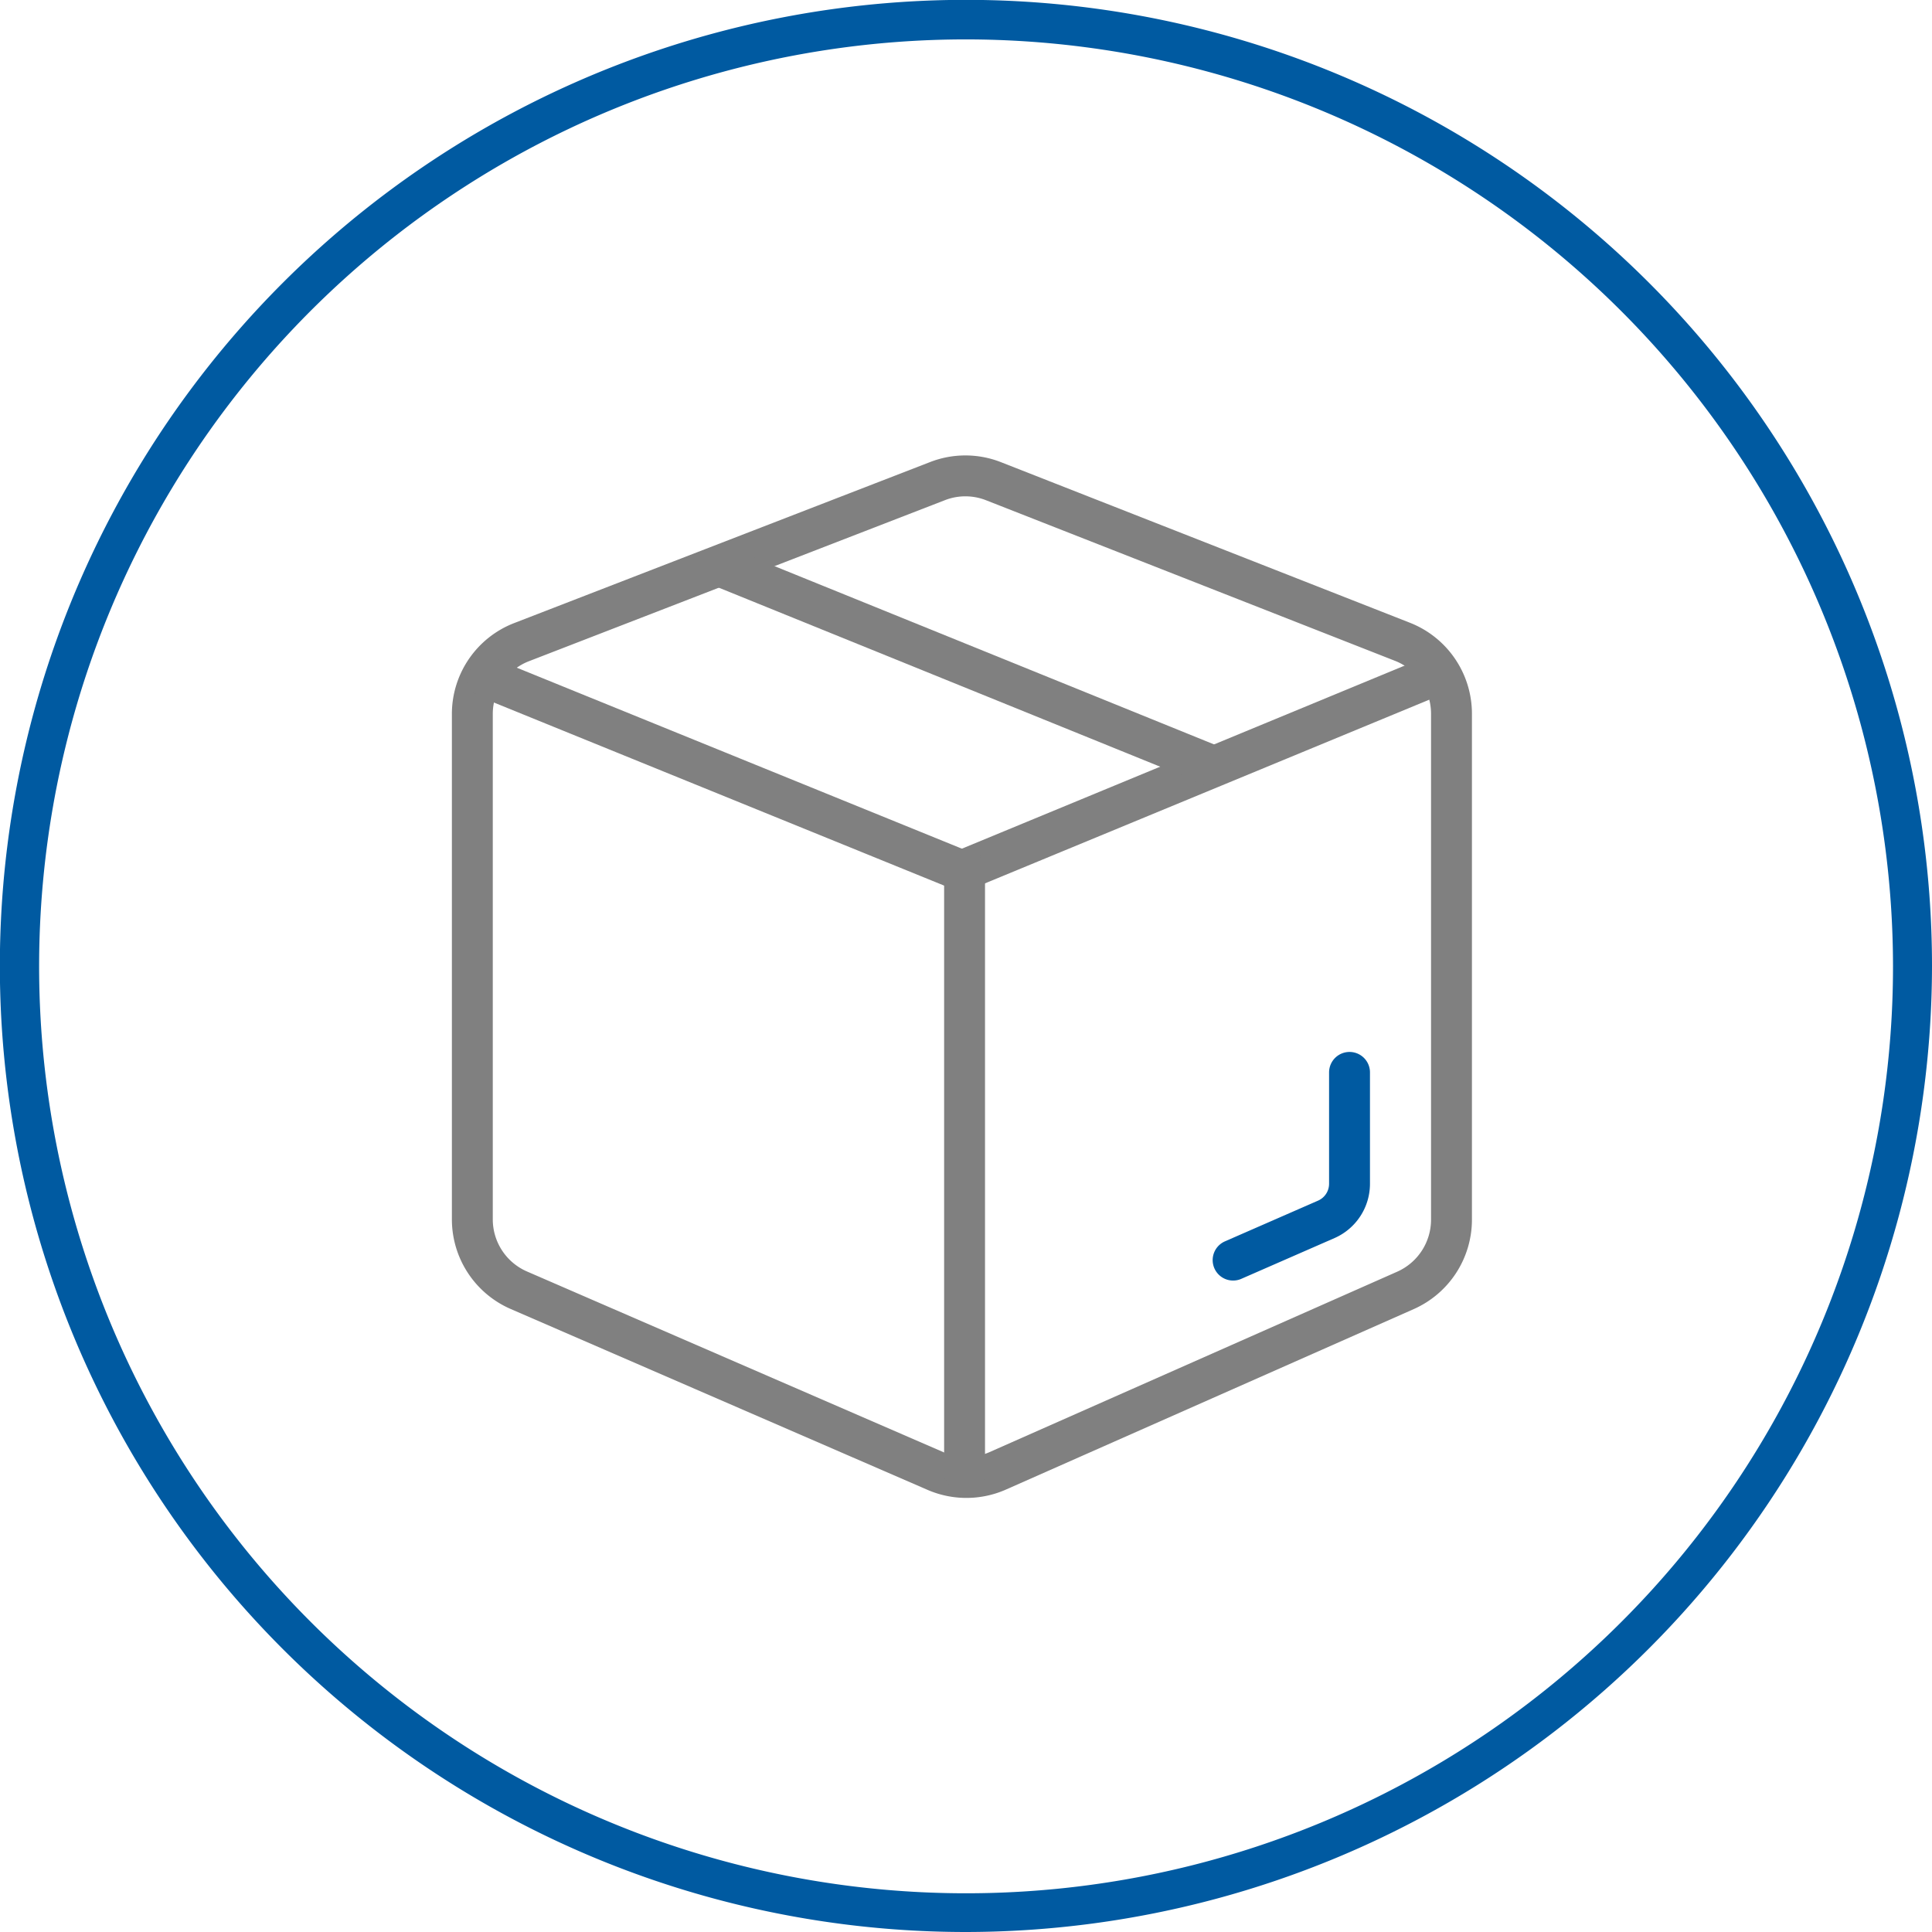
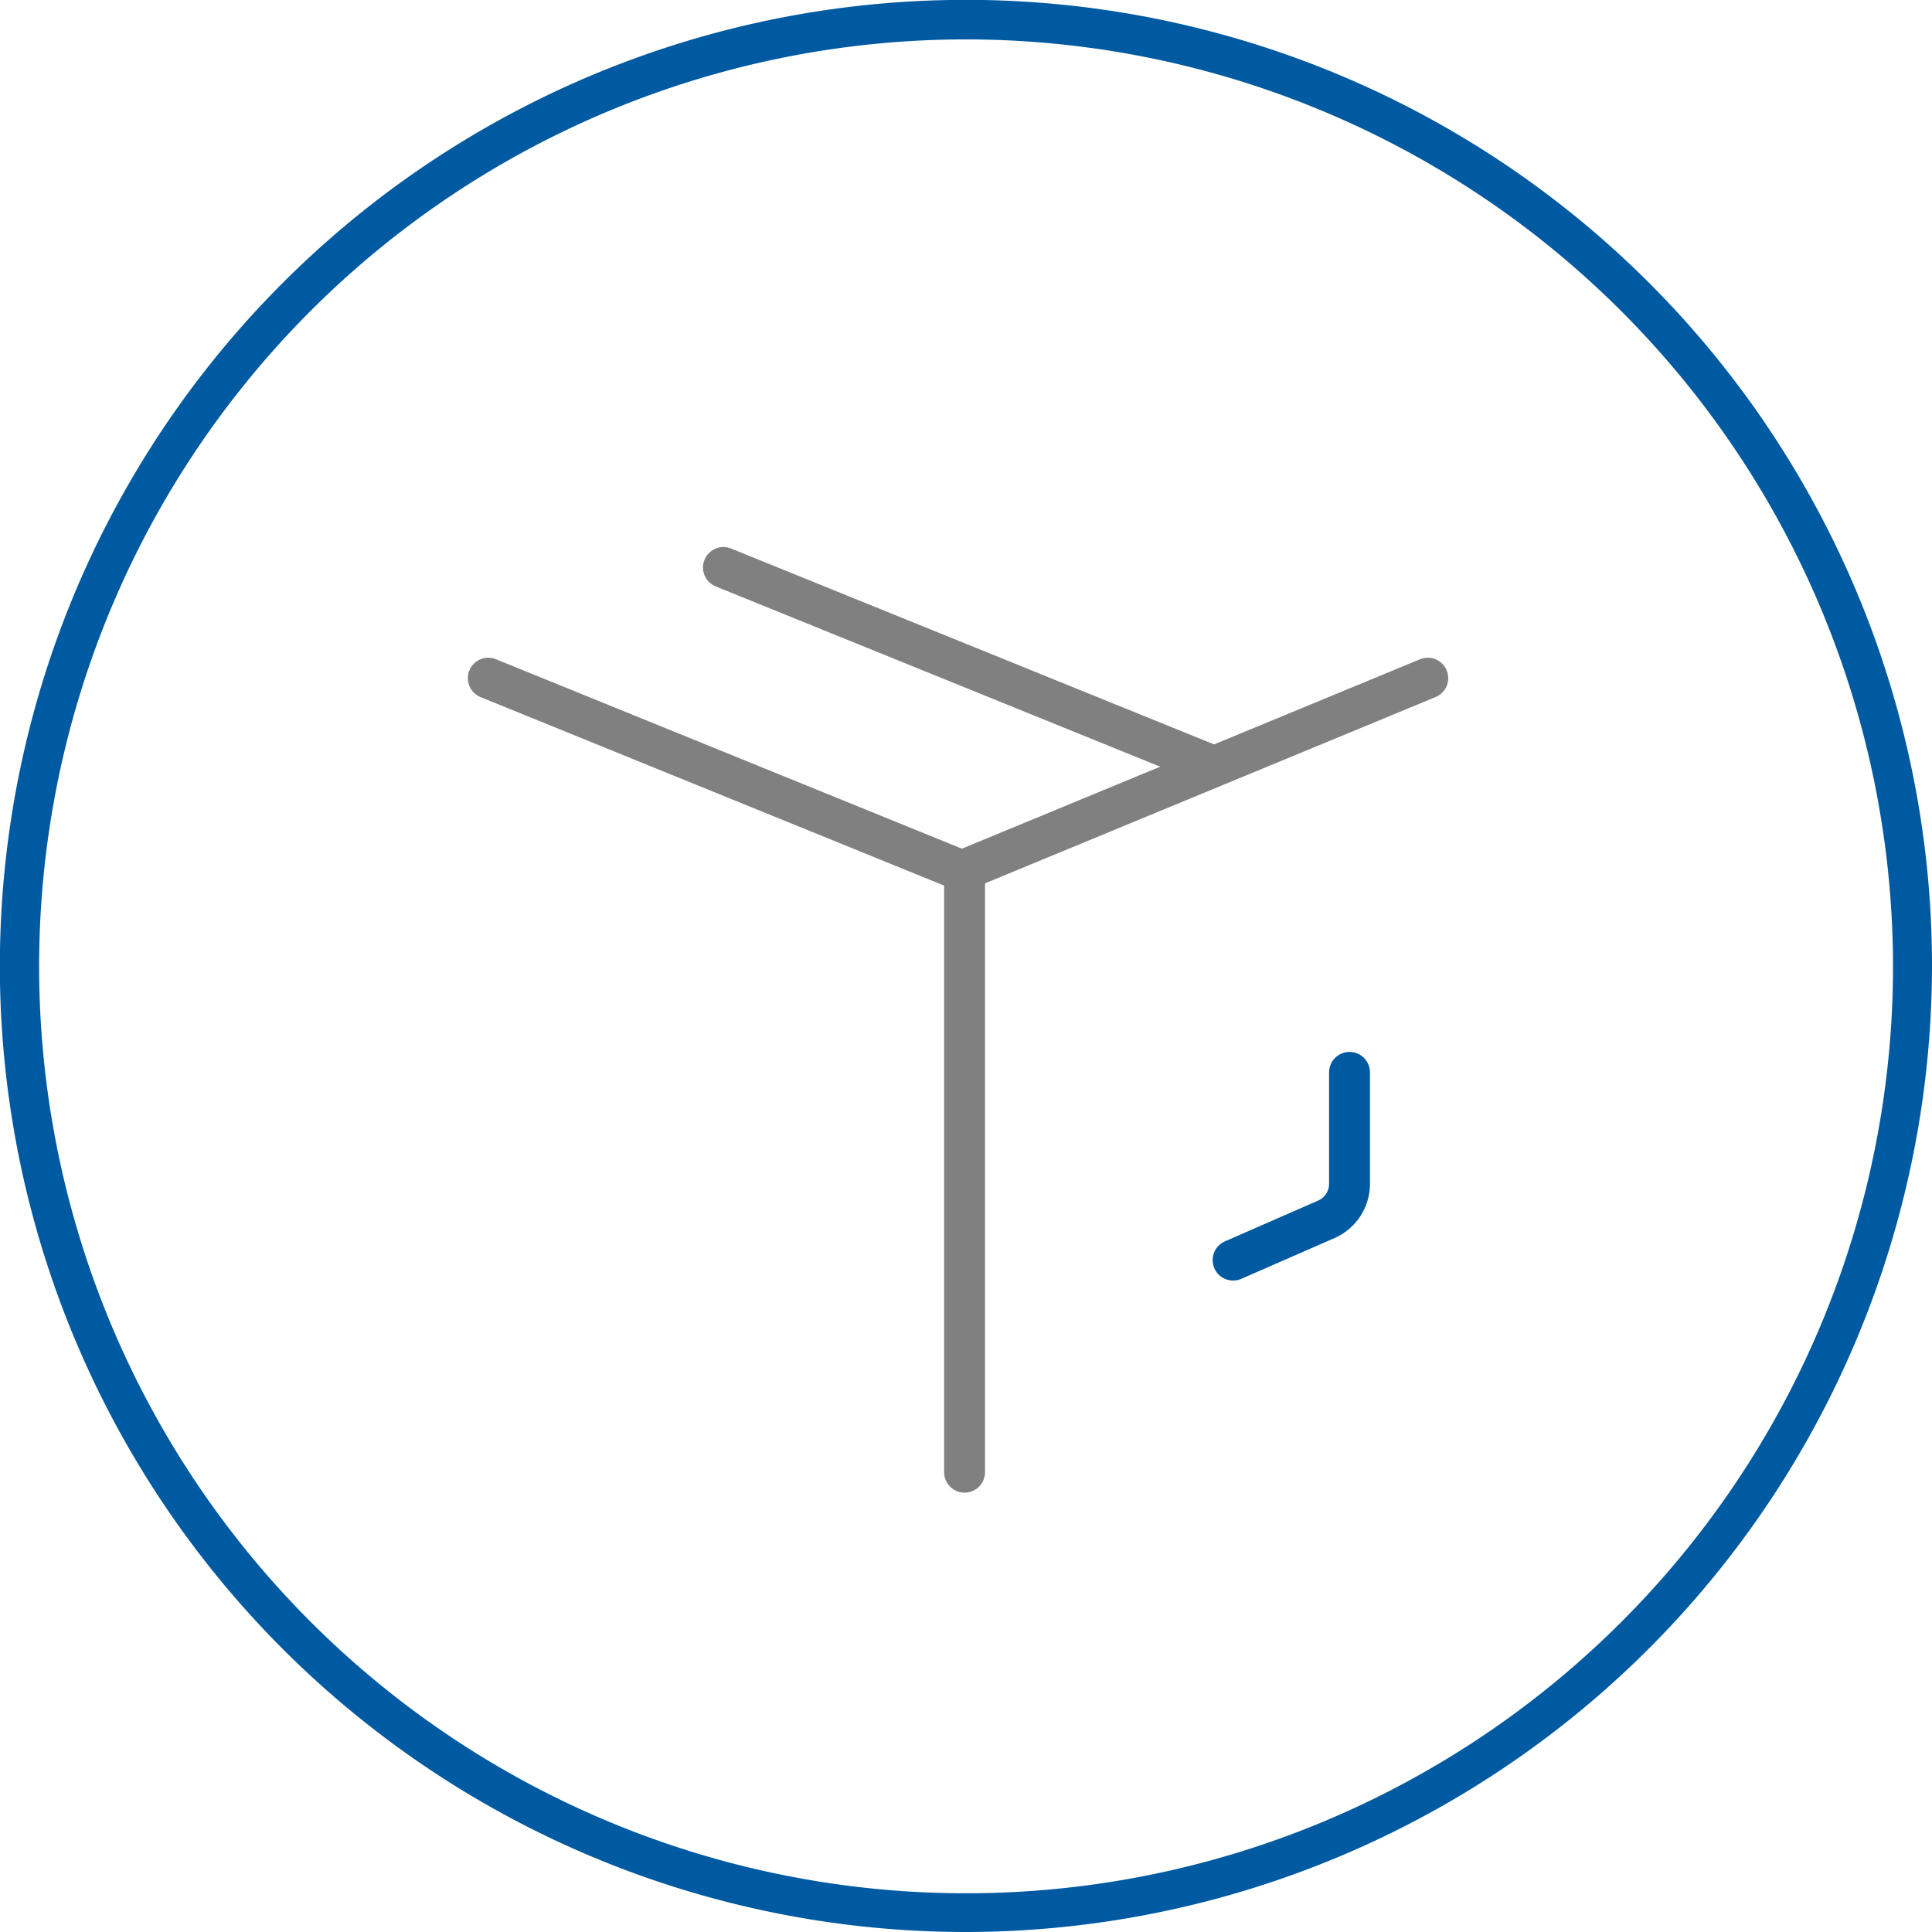
<svg xmlns="http://www.w3.org/2000/svg" viewBox="0 0 141.73 141.73">
  <defs>
    <style>.cls-1,.cls-2{fill:none;stroke-linecap:round;stroke-linejoin:round;stroke-width:3px;}.cls-1{stroke:#808080;}.cls-2{stroke:#005AA1;}.cls-3{fill:#005AA1;}</style>
  </defs>
  <g id="Icons">
-     <path class="cls-1" d="M103.11,94.66,73.17,107.91a5.67,5.67,0,0,1-4.55,0L38.06,94.65a5.67,5.67,0,0,1-3.41-5.2V52.38a5.65,5.65,0,0,1,3.63-5.28L68.76,35.3a5.64,5.64,0,0,1,4.12,0l30,11.78a5.67,5.67,0,0,1,3.6,5.28V89.48A5.68,5.68,0,0,1,103.11,94.66Z" />
    <path class="cls-2" d="M99,78.67v8.17a2.85,2.85,0,0,1-1.68,2.6l-6.86,3" />
    <line class="cls-1" x1="70.76" y1="63.8" x2="104.74" y2="49.75" />
    <line class="cls-1" x1="70.57" y1="63.88" x2="35.82" y2="49.75" />
    <line class="cls-1" x1="88.82" y1="56.13" x2="53.07" y2="41.63" />
    <line class="cls-1" x1="70.76" y1="63.8" x2="70.76" y2="108" />
  </g>
  <g id="Kreis">
    <path class="cls-3" d="M70.87,2.89a68,68,0,1,0,68,68,68.06,68.06,0,0,0-68-68m0,138.84a70.87,70.87,0,1,1,70.86-70.86,70.95,70.95,0,0,1-70.86,70.86" />
  </g>
</svg>